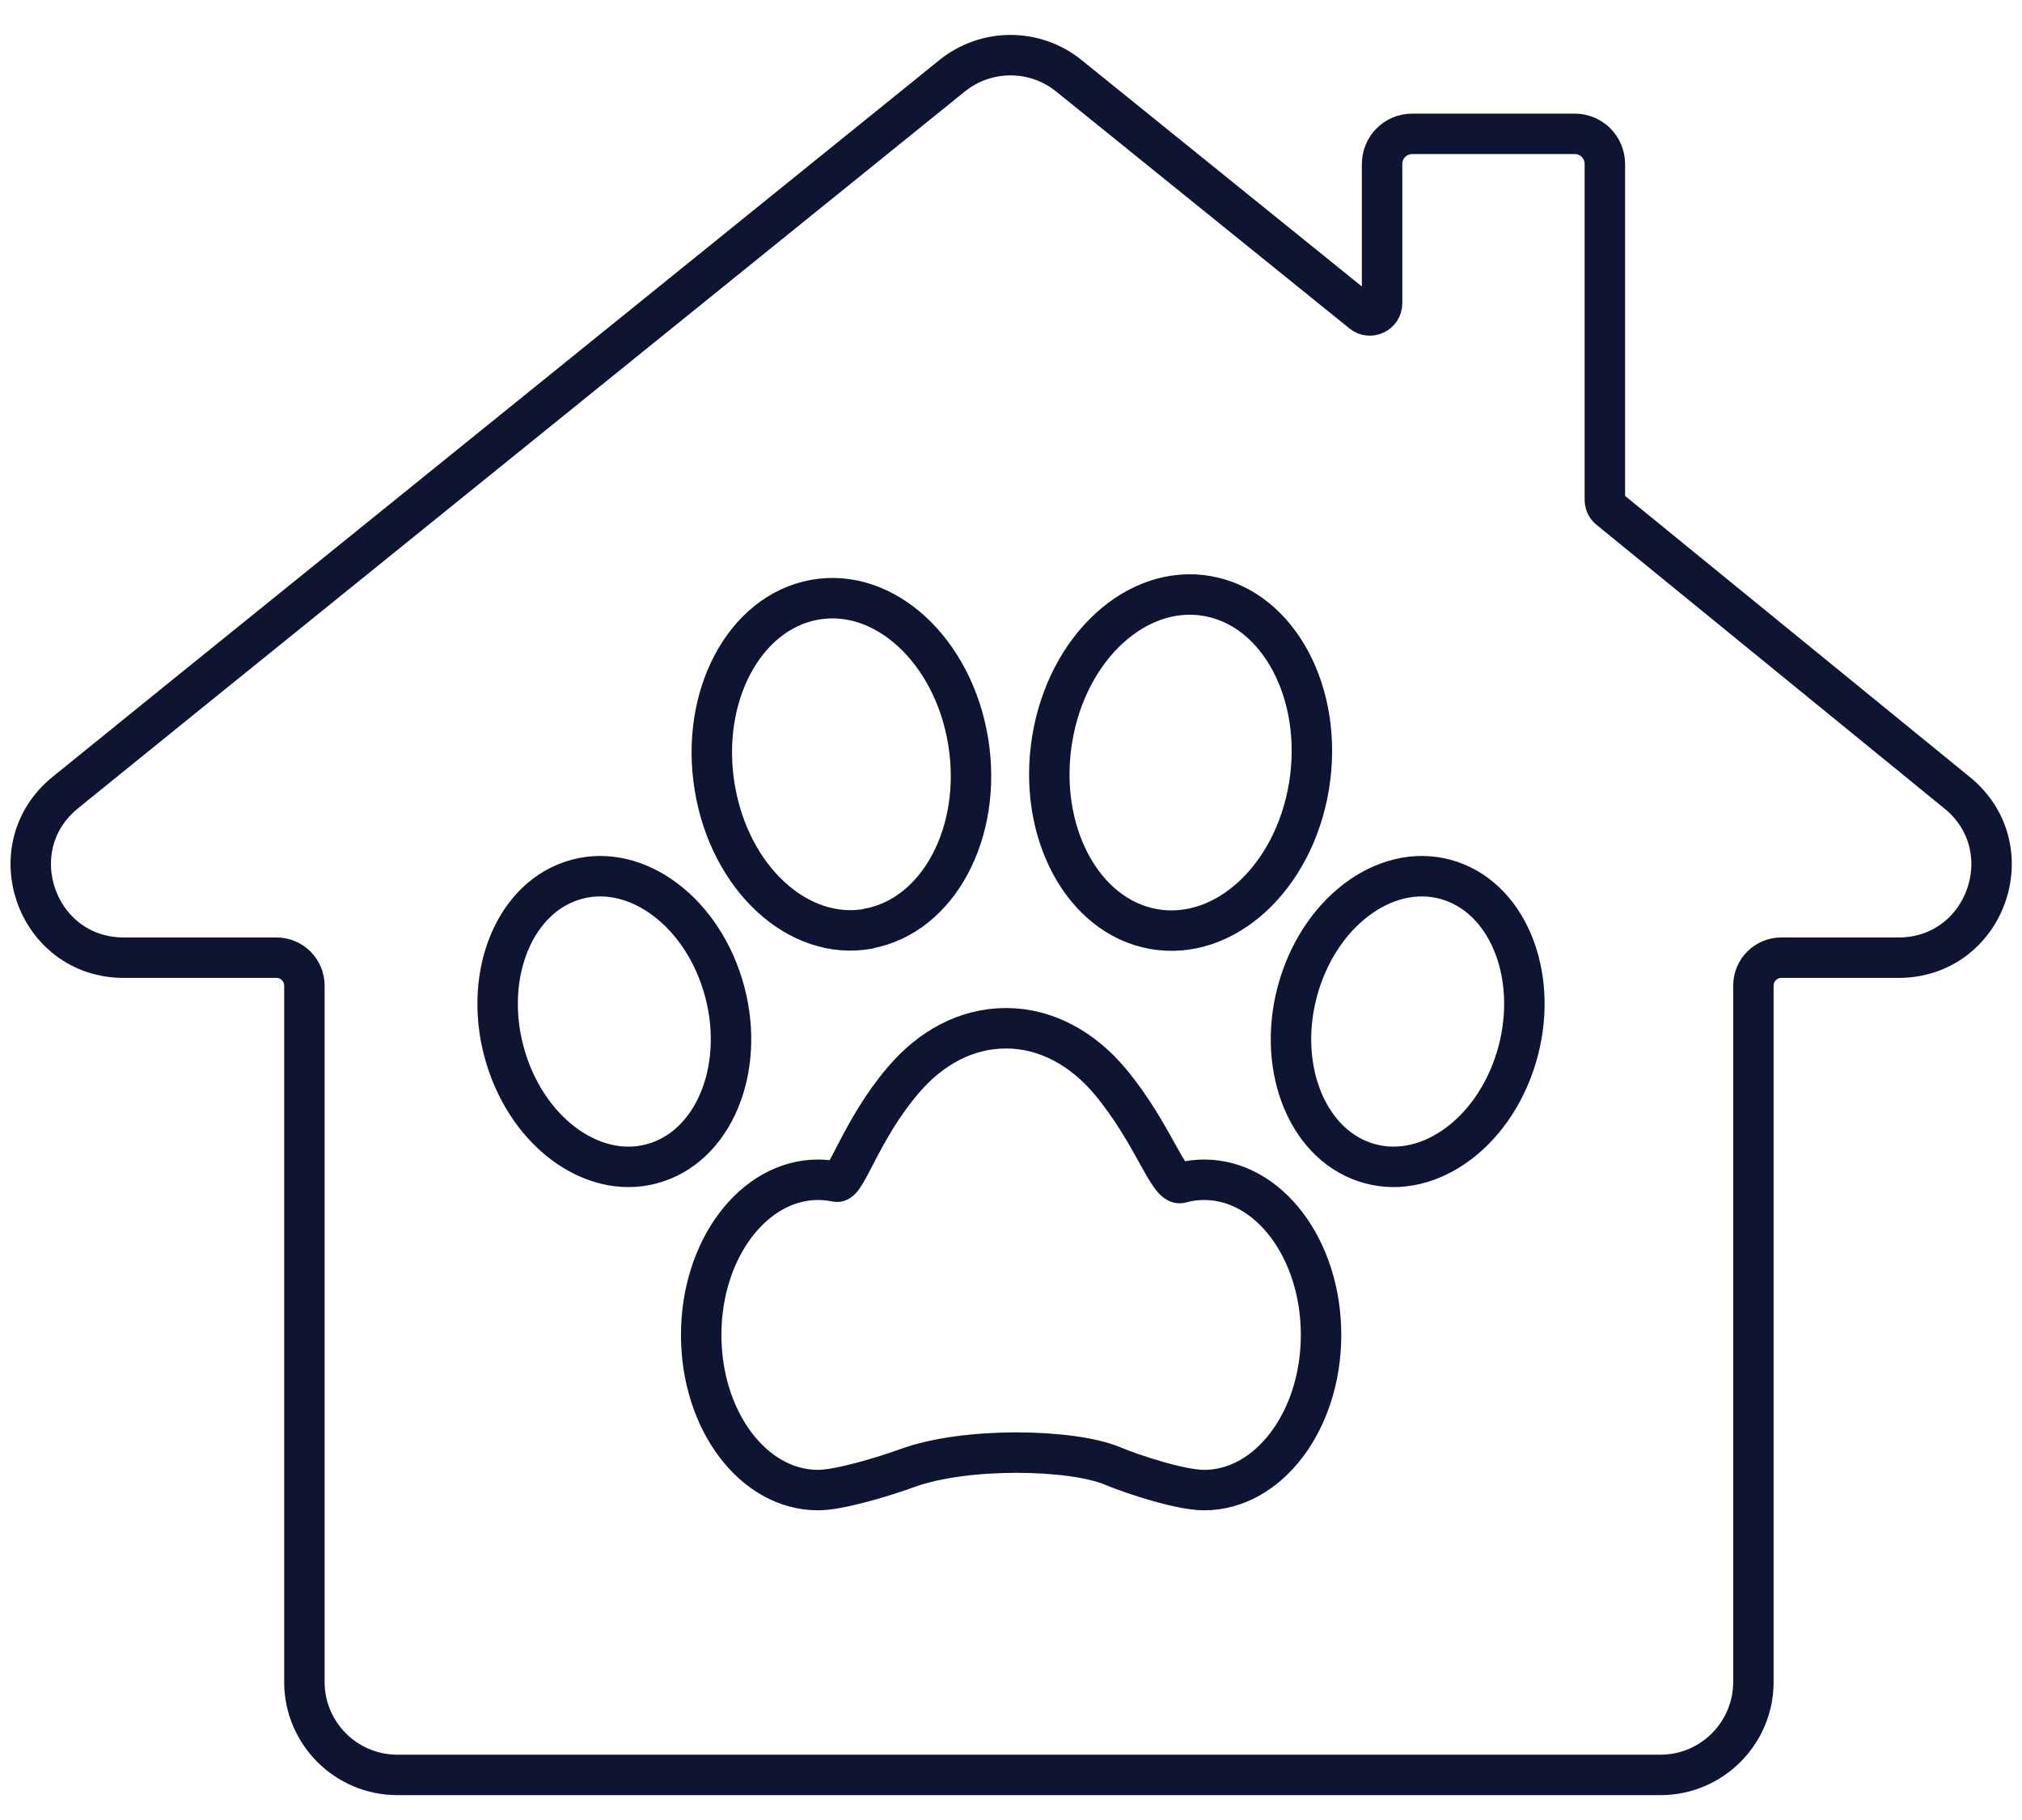
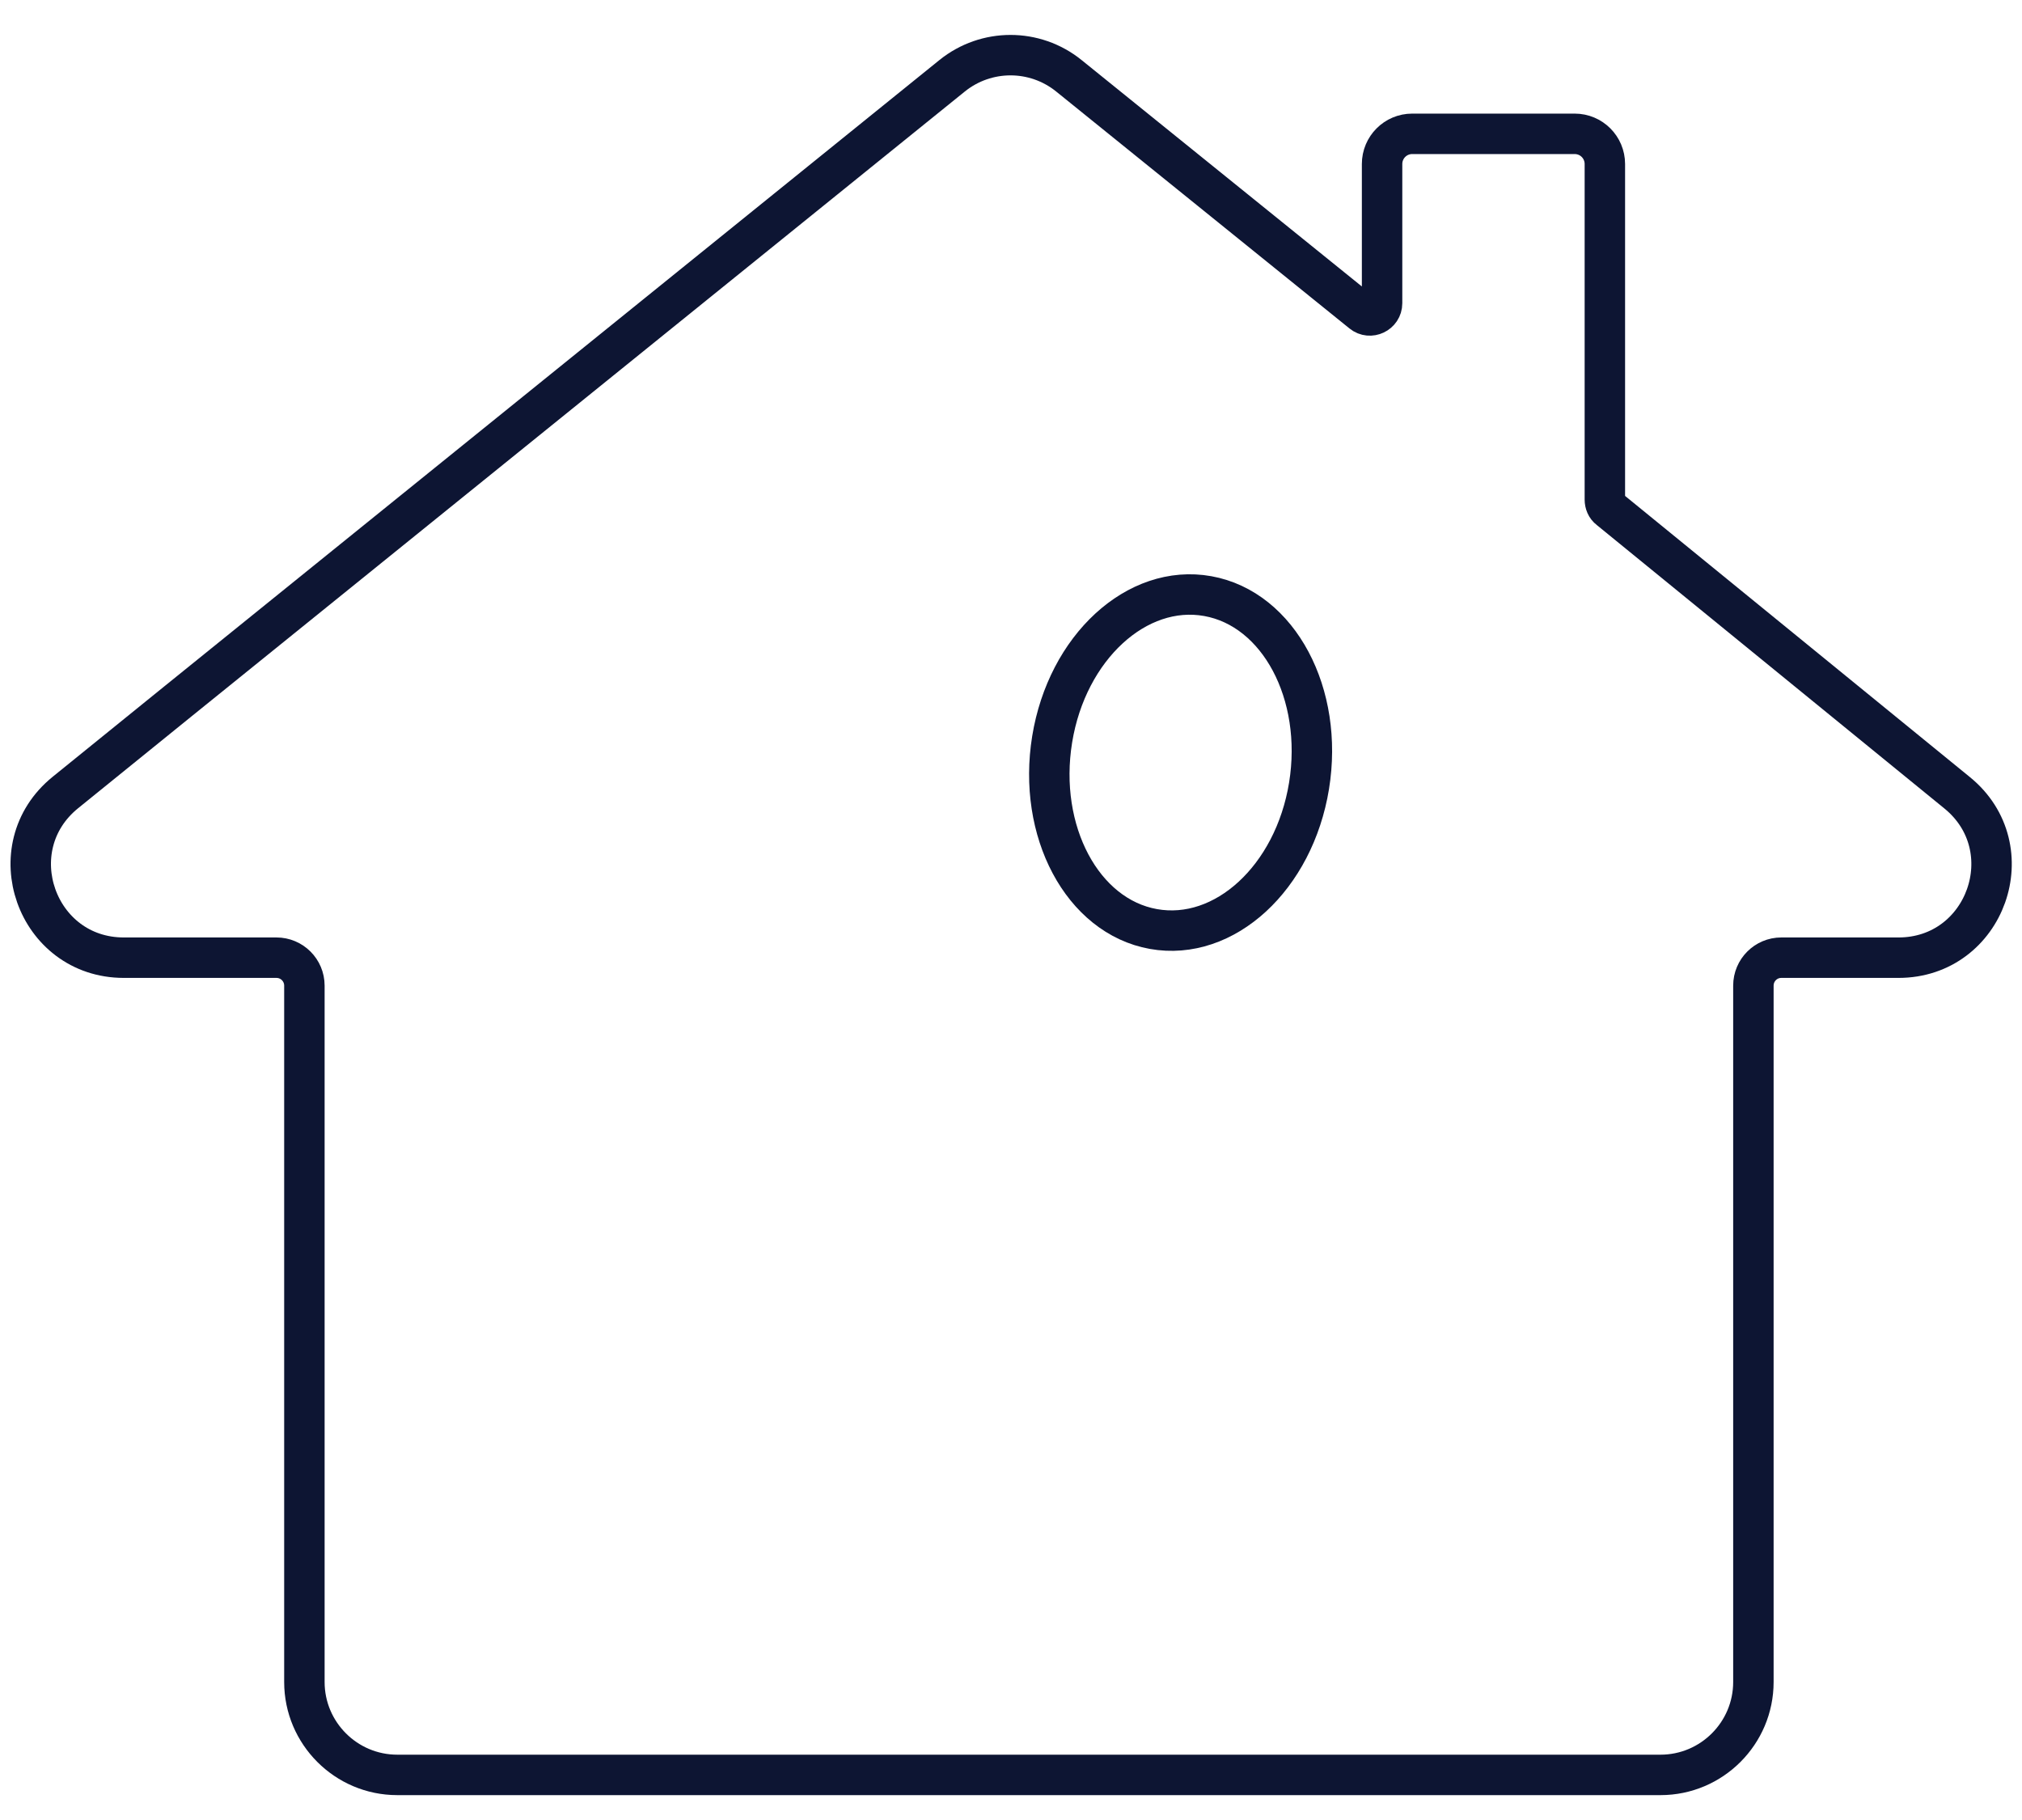
<svg xmlns="http://www.w3.org/2000/svg" width="50" height="45" viewBox="0 0 50 45" fill="none">
  <path d="M48.394 19.6L39.794 12.588C39.721 12.534 39.685 12.443 39.685 12.352V4.055C39.685 3.643 39.352 3.309 38.939 3.309H34.921C34.509 3.309 34.176 3.643 34.176 4.055V7.497C34.176 7.752 33.879 7.891 33.685 7.733L26.43 1.873C25.588 1.194 24.388 1.194 23.545 1.873L4.394 17.346L1.618 19.594C-0.067 20.958 0.897 23.679 3.061 23.679H6.836C7.218 23.679 7.527 23.988 7.527 24.37V41.588C7.527 42.855 8.558 43.885 9.824 43.885H41.061C42.327 43.885 43.358 42.855 43.358 41.588V24.37C43.358 23.988 43.667 23.679 44.048 23.679H46.945C49.109 23.679 50.073 20.964 48.394 19.6Z" stroke="#0D1533" stroke-linecap="round" stroke-linejoin="round" />
-   <path d="M29.776 29.17C29.576 29.17 29.388 29.194 29.2 29.249C28.891 29.334 28.521 28.03 27.461 26.752C26.776 25.927 25.867 25.424 24.879 25.424C23.891 25.424 23.012 25.909 22.333 26.709C21.279 27.946 20.927 29.273 20.685 29.218C20.539 29.188 20.388 29.17 20.23 29.17C18.636 29.17 17.339 30.885 17.339 33.006C17.339 35.127 18.63 36.843 20.23 36.843C20.77 36.843 21.909 36.491 22.424 36.303C23.867 35.77 26.497 35.824 27.503 36.243C28.042 36.467 29.2 36.843 29.776 36.843C31.37 36.843 32.667 35.127 32.667 33.006C32.667 30.885 31.376 29.17 29.776 29.17Z" stroke="#0D1533" stroke-linecap="round" stroke-linejoin="round" />
-   <path d="M17.873 24.352C17.285 22.43 15.606 21.279 14.127 21.782C12.649 22.279 11.921 24.243 12.509 26.164C13.097 28.085 14.776 29.236 16.255 28.733C17.733 28.236 18.461 26.273 17.873 24.352Z" stroke="#0D1533" stroke-linecap="round" stroke-linejoin="round" />
-   <path d="M21.473 22.958C23.206 22.642 24.309 20.57 23.94 18.327C23.57 16.079 21.867 14.515 20.14 14.83C18.406 15.146 17.303 17.218 17.673 19.467C18.043 21.715 19.74 23.279 21.473 22.964V22.958Z" stroke="#0D1533" stroke-linecap="round" stroke-linejoin="round" />
-   <path d="M35.873 21.782C34.394 21.279 32.715 22.43 32.127 24.352C31.539 26.273 32.267 28.236 33.745 28.733C35.224 29.236 36.903 28.085 37.491 26.164C38.079 24.243 37.352 22.279 35.873 21.782Z" stroke="#0D1533" stroke-linecap="round" stroke-linejoin="round" />
  <path d="M28.521 22.97C30.279 23.285 32 21.703 32.37 19.43C32.739 17.158 31.624 15.055 29.866 14.739C28.115 14.424 26.388 16.006 26.018 18.279C25.648 20.552 26.764 22.655 28.521 22.97Z" stroke="#0D1533" stroke-linecap="round" stroke-linejoin="round" />
</svg>